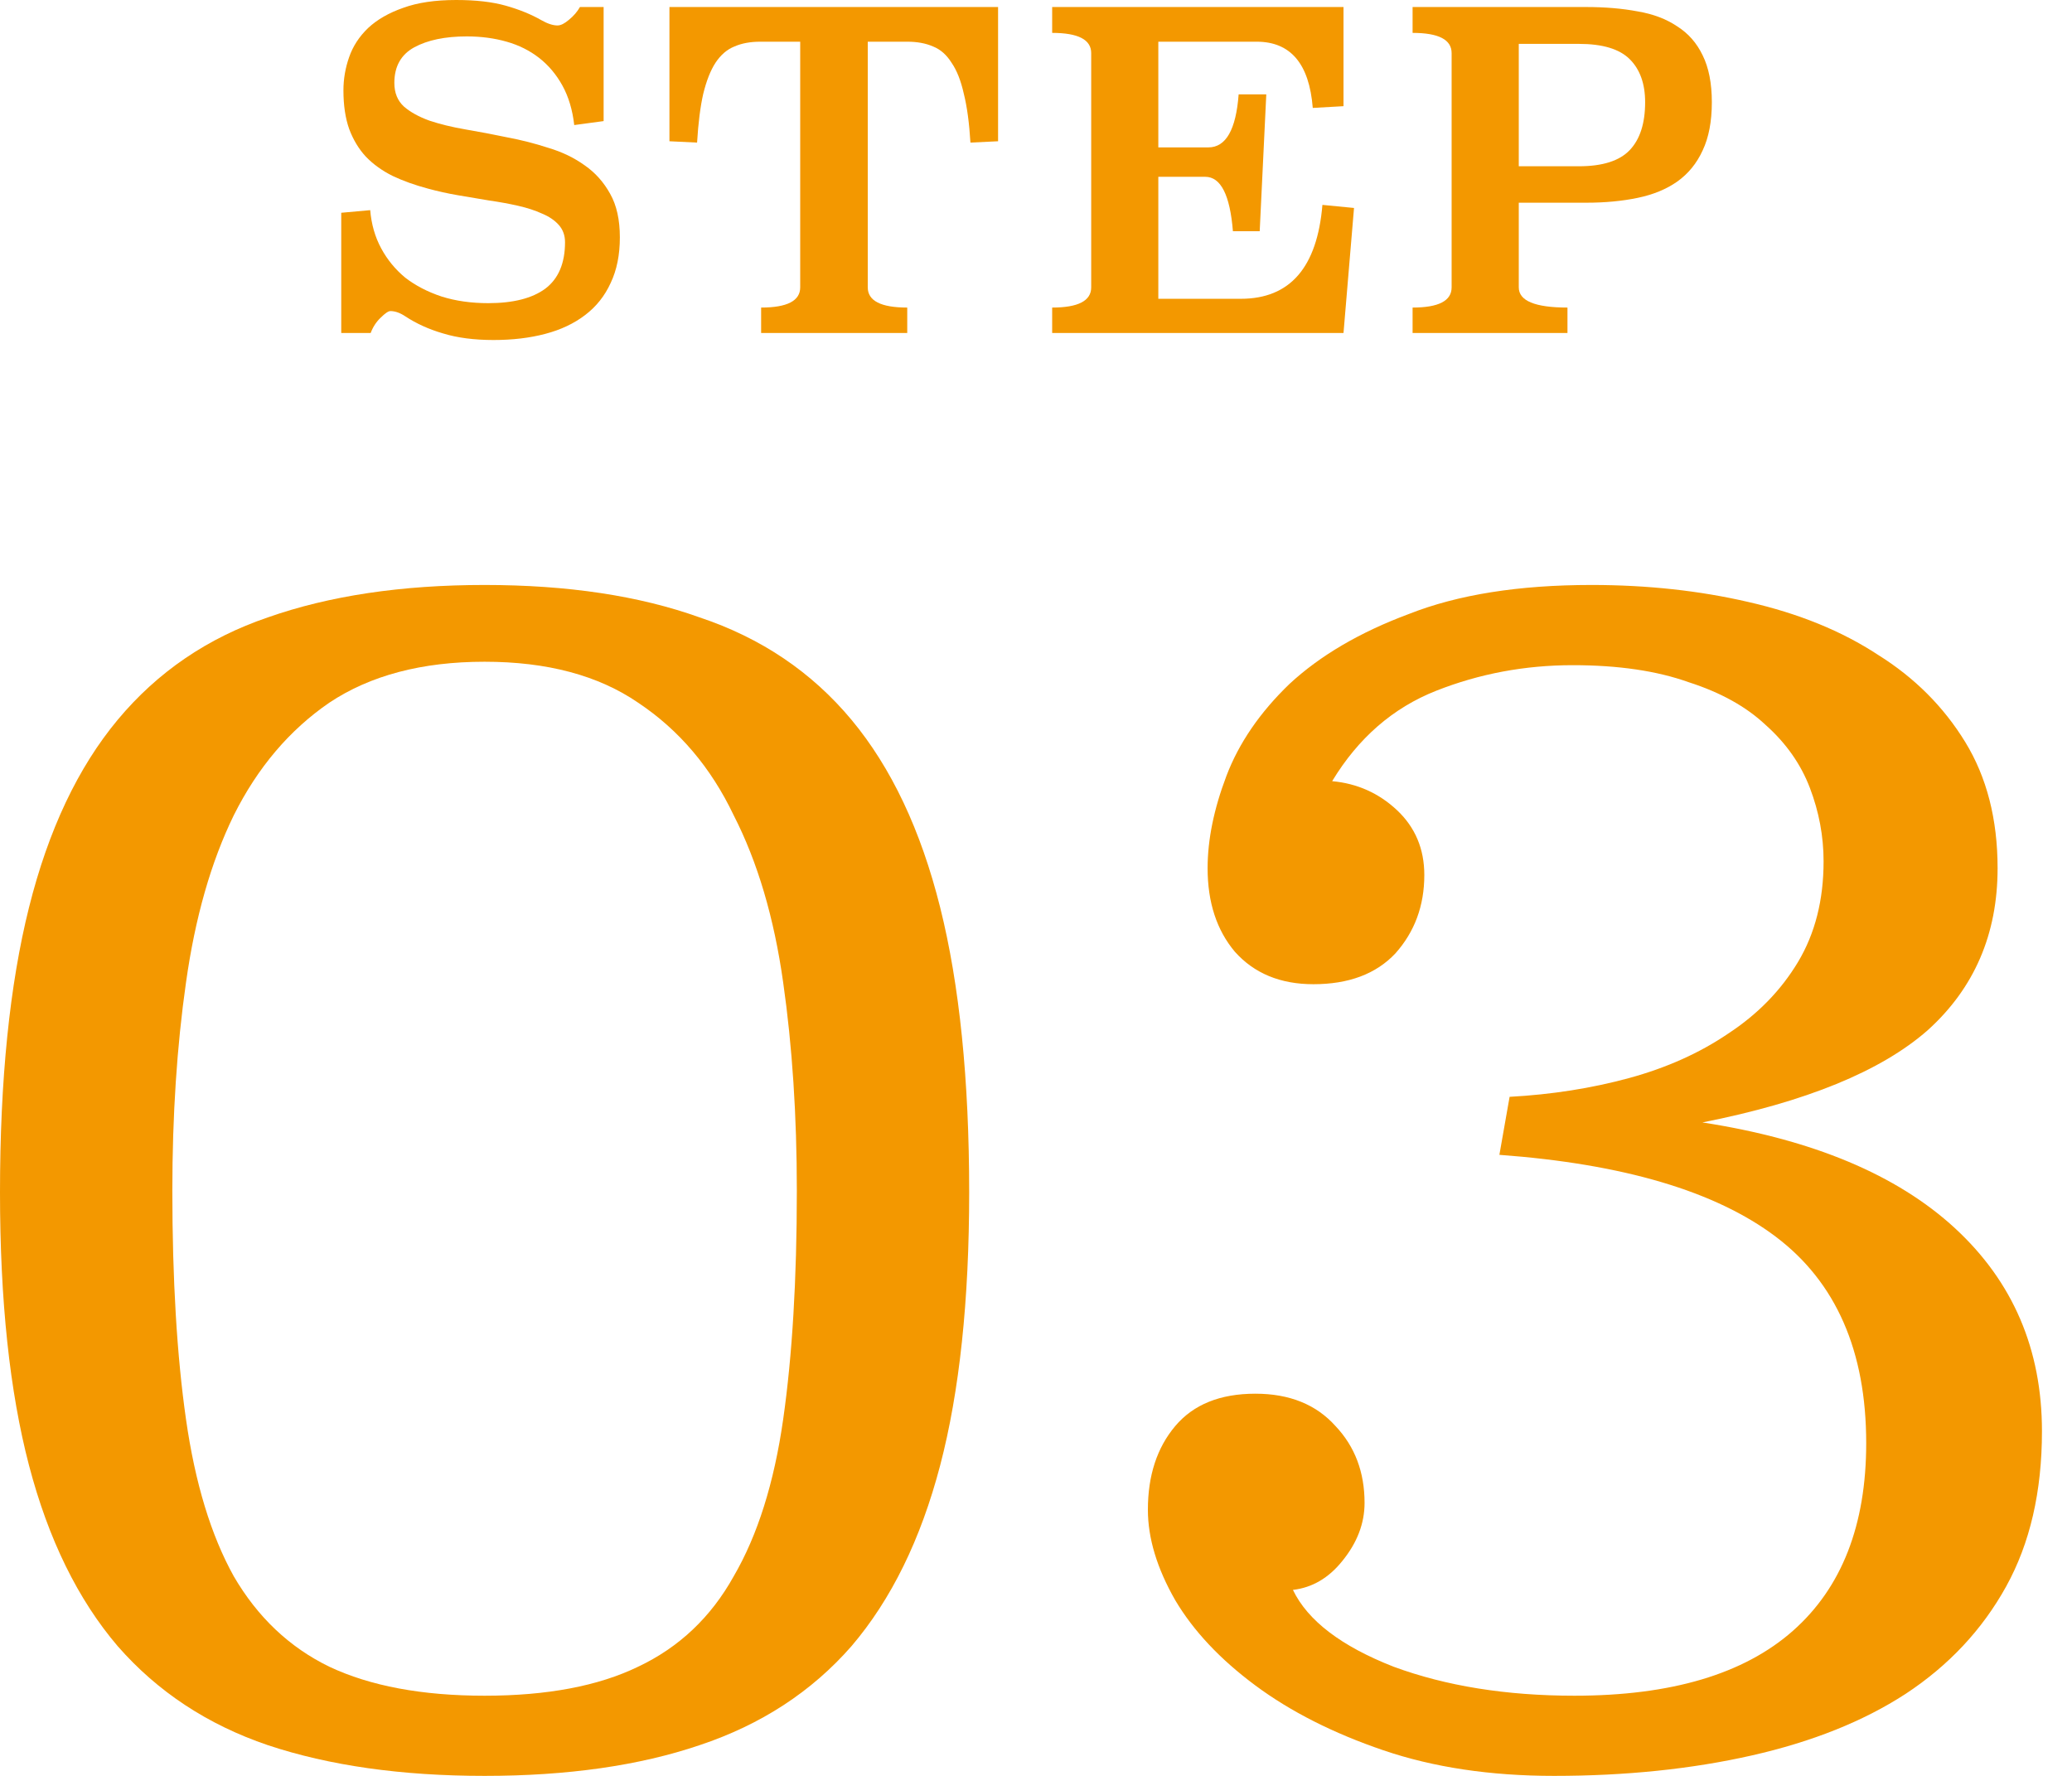
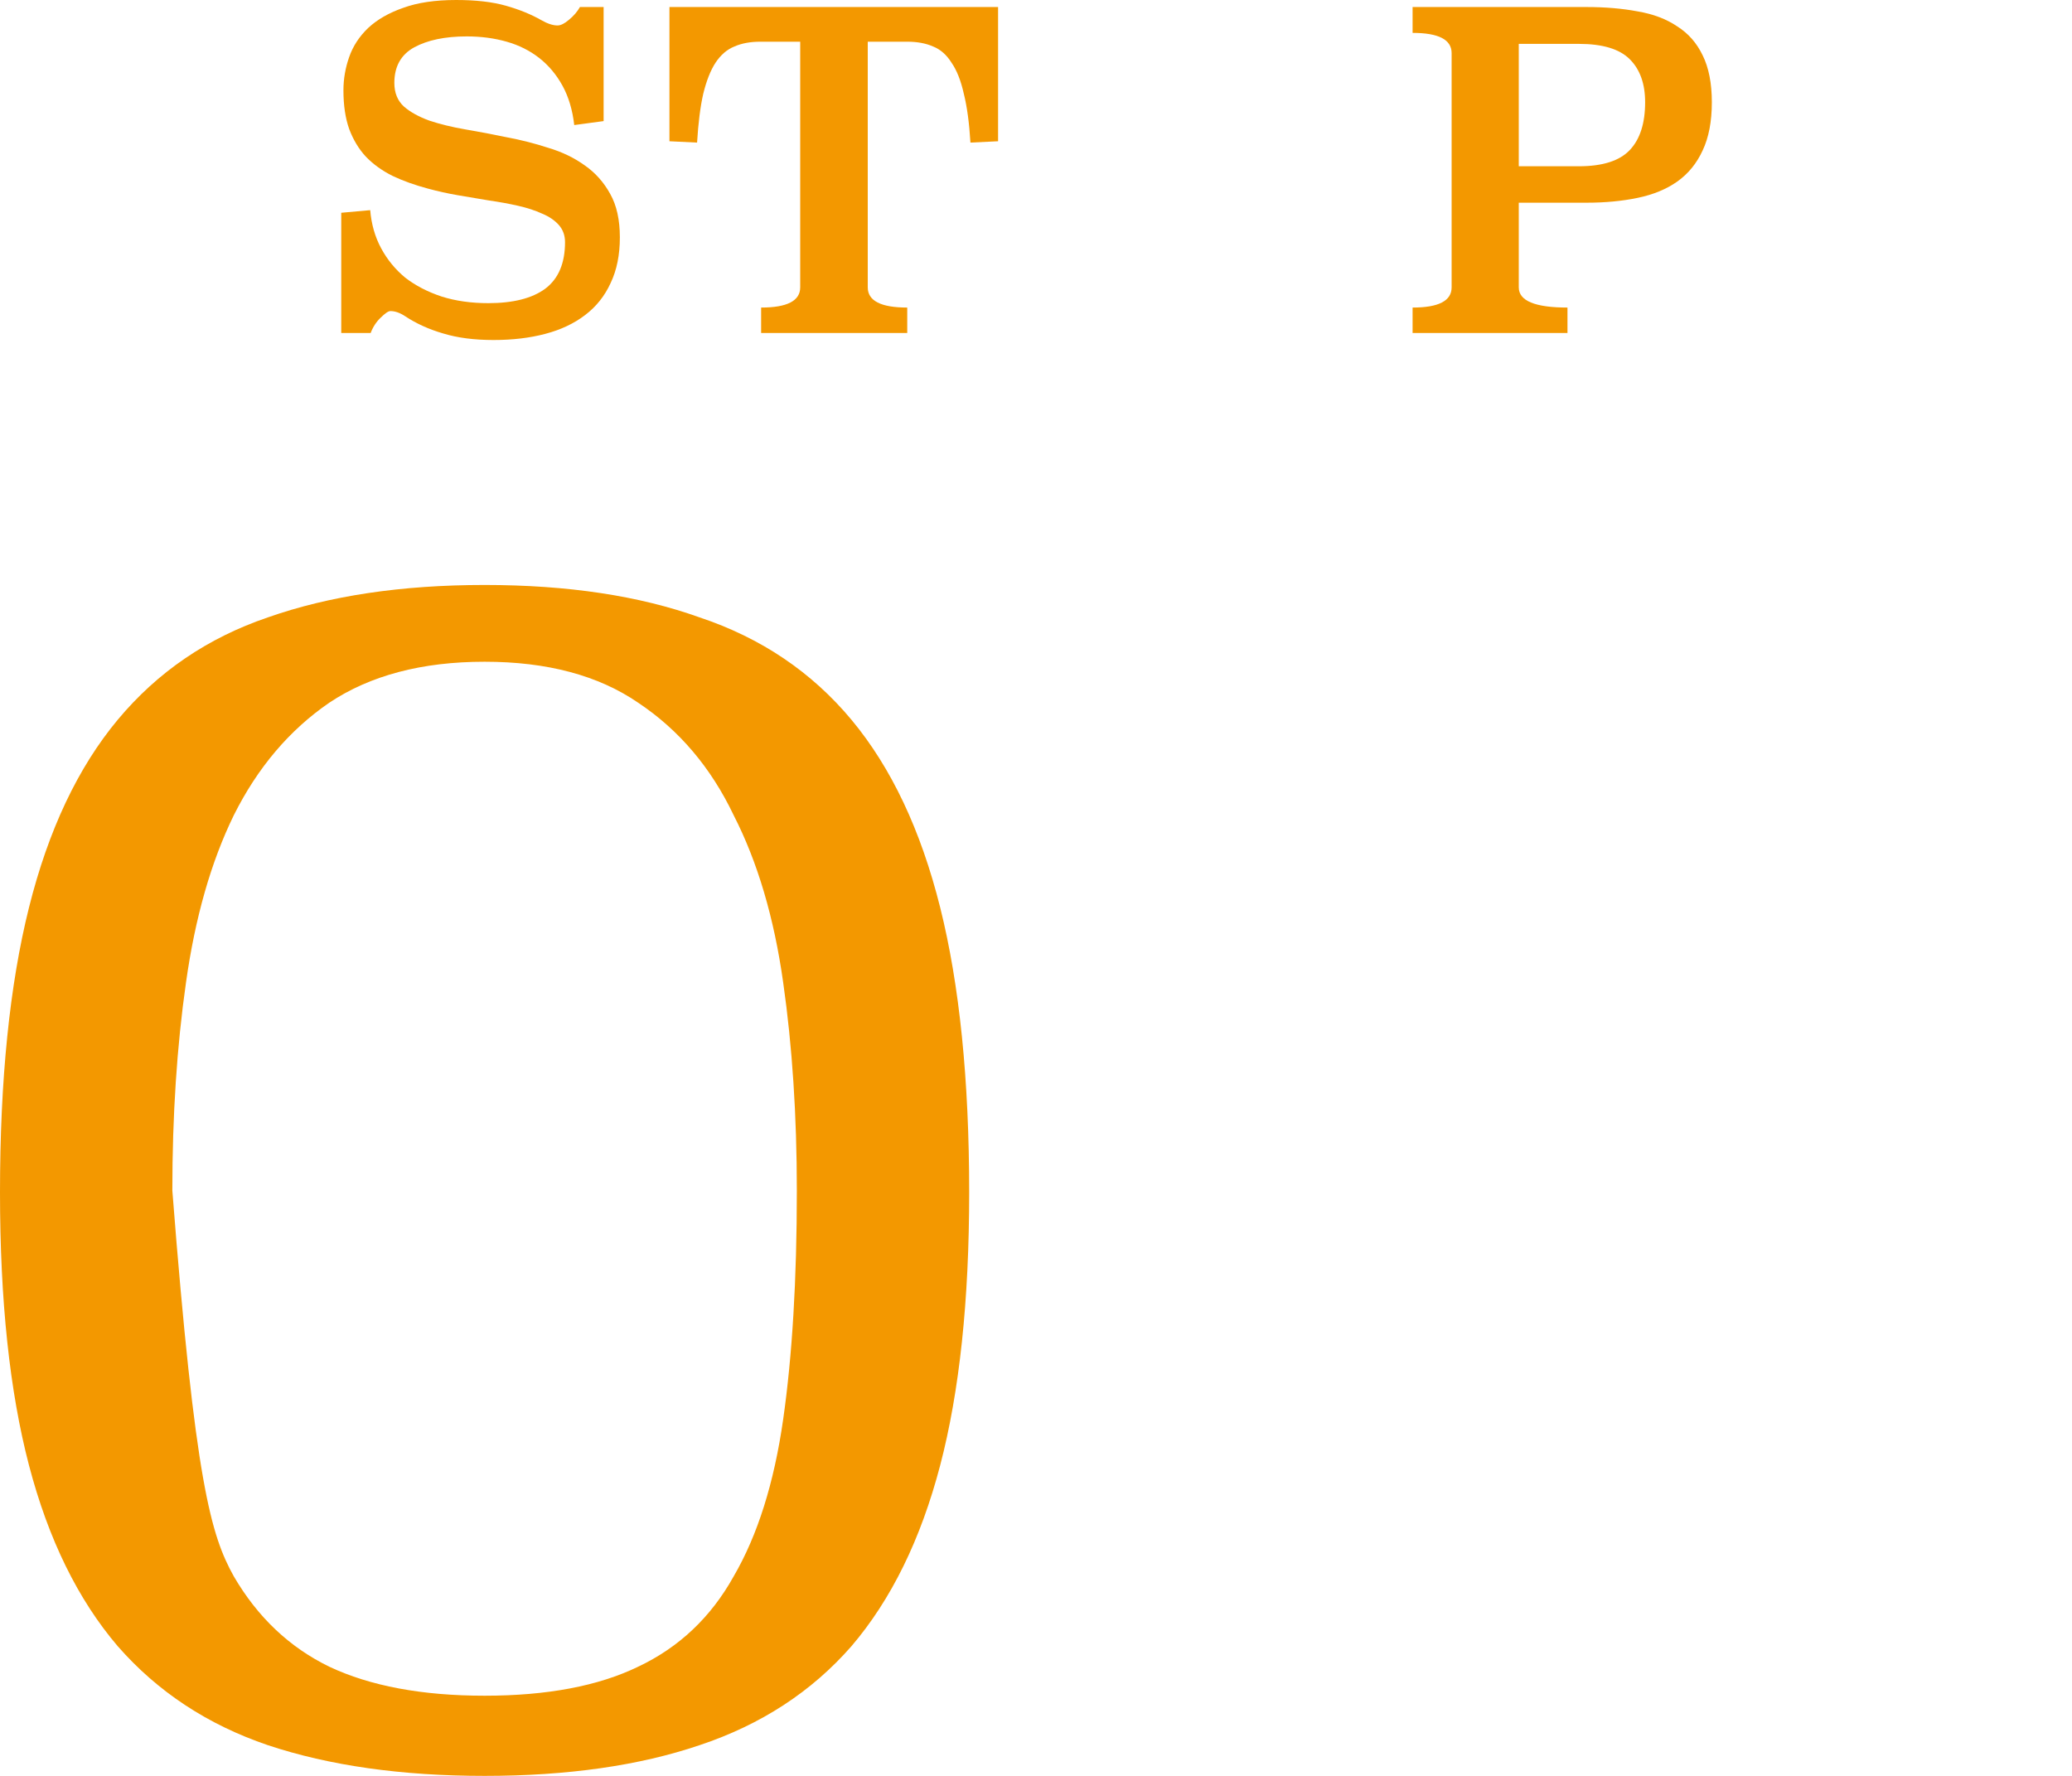
<svg xmlns="http://www.w3.org/2000/svg" width="56" height="48" viewBox="0 0 56 48" fill="none">
-   <path d="M13.097 15.811C15.341 15.811 17.278 16.103 18.907 16.687C20.568 17.241 21.936 18.163 23.012 19.454C24.088 20.746 24.887 22.436 25.41 24.527C25.933 26.618 26.194 29.185 26.194 32.228C26.194 35.149 25.933 37.609 25.41 39.607C24.887 41.605 24.088 43.235 23.012 44.495C21.936 45.725 20.568 46.617 18.907 47.17C17.278 47.723 15.341 48 13.097 48C10.853 48 8.9 47.723 7.24 47.17C5.611 46.617 4.258 45.725 3.182 44.495C2.106 43.235 1.307 41.605 0.784 39.607C0.261 37.609 0 35.149 0 32.228C0 29.185 0.261 26.618 0.784 24.527C1.307 22.436 2.106 20.746 3.182 19.454C4.258 18.163 5.611 17.241 7.24 16.687C8.9 16.103 10.853 15.811 13.097 15.811ZM13.097 17.886C11.406 17.886 10.007 18.255 8.9 18.993C7.824 19.731 6.963 20.746 6.318 22.037C5.703 23.297 5.273 24.804 5.027 26.556C4.781 28.278 4.658 30.153 4.658 32.182C4.658 34.58 4.781 36.64 5.027 38.362C5.273 40.084 5.703 41.498 6.318 42.605C6.963 43.711 7.824 44.526 8.9 45.049C10.007 45.571 11.406 45.833 13.097 45.833C14.788 45.833 16.171 45.571 17.247 45.049C18.354 44.526 19.215 43.711 19.83 42.605C20.475 41.498 20.921 40.084 21.167 38.362C21.413 36.64 21.536 34.58 21.536 32.182C21.536 30.153 21.413 28.278 21.167 26.556C20.921 24.804 20.475 23.297 19.83 22.037C19.215 20.746 18.354 19.731 17.247 18.993C16.171 18.255 14.788 17.886 13.097 17.886Z" fill="#F39800" />
-   <path d="M40.8 29.646C41.938 29.584 43.014 29.415 44.028 29.139C45.043 28.862 45.934 28.462 46.703 27.94C47.502 27.417 48.133 26.771 48.594 26.003C49.055 25.234 49.286 24.327 49.286 23.282C49.286 22.606 49.163 21.945 48.917 21.299C48.671 20.653 48.271 20.085 47.718 19.593C47.195 19.101 46.503 18.716 45.642 18.44C44.782 18.132 43.736 17.979 42.507 17.979C41.215 17.979 39.986 18.209 38.817 18.67C37.649 19.131 36.711 19.946 36.004 21.114C36.681 21.176 37.265 21.437 37.757 21.898C38.248 22.36 38.495 22.944 38.495 23.651C38.495 24.481 38.233 25.188 37.711 25.772C37.188 26.326 36.45 26.602 35.497 26.602C34.605 26.602 33.898 26.31 33.376 25.726C32.884 25.142 32.638 24.389 32.638 23.466C32.638 22.698 32.807 21.868 33.145 20.976C33.483 20.085 34.052 19.255 34.851 18.486C35.681 17.717 36.757 17.087 38.079 16.595C39.401 16.073 41.046 15.811 43.014 15.811C44.52 15.811 45.934 15.965 47.257 16.272C48.609 16.58 49.778 17.056 50.761 17.702C51.745 18.317 52.529 19.101 53.113 20.054C53.697 21.007 53.989 22.144 53.989 23.466C53.989 25.25 53.359 26.71 52.099 27.847C50.838 28.954 48.809 29.784 46.011 30.338C48.993 30.799 51.269 31.752 52.837 33.197C54.404 34.642 55.188 36.471 55.188 38.685C55.188 40.314 54.866 41.713 54.22 42.881C53.574 44.049 52.667 45.018 51.499 45.786C50.362 46.524 48.978 47.078 47.349 47.447C45.719 47.816 43.936 48 41.999 48C40.278 48 38.74 47.769 37.388 47.308C36.035 46.847 34.882 46.263 33.929 45.556C32.976 44.849 32.254 44.08 31.762 43.25C31.27 42.389 31.024 41.575 31.024 40.806C31.024 39.884 31.27 39.13 31.762 38.546C32.254 37.962 32.976 37.67 33.929 37.67C34.851 37.67 35.574 37.962 36.096 38.546C36.619 39.1 36.88 39.791 36.88 40.621C36.88 41.175 36.681 41.697 36.281 42.189C35.912 42.651 35.466 42.912 34.944 42.973C35.343 43.803 36.25 44.495 37.664 45.049C39.079 45.571 40.708 45.833 42.553 45.833C45.166 45.833 47.133 45.248 48.456 44.08C49.778 42.912 50.438 41.221 50.438 39.007C50.438 36.517 49.624 34.657 47.994 33.427C46.365 32.198 43.875 31.46 40.524 31.214L40.8 29.646Z" fill="#F39800" />
+   <path d="M13.097 15.811C15.341 15.811 17.278 16.103 18.907 16.687C20.568 17.241 21.936 18.163 23.012 19.454C24.088 20.746 24.887 22.436 25.41 24.527C25.933 26.618 26.194 29.185 26.194 32.228C26.194 35.149 25.933 37.609 25.41 39.607C24.887 41.605 24.088 43.235 23.012 44.495C21.936 45.725 20.568 46.617 18.907 47.17C17.278 47.723 15.341 48 13.097 48C10.853 48 8.9 47.723 7.24 47.17C5.611 46.617 4.258 45.725 3.182 44.495C2.106 43.235 1.307 41.605 0.784 39.607C0.261 37.609 0 35.149 0 32.228C0 29.185 0.261 26.618 0.784 24.527C1.307 22.436 2.106 20.746 3.182 19.454C4.258 18.163 5.611 17.241 7.24 16.687C8.9 16.103 10.853 15.811 13.097 15.811ZM13.097 17.886C11.406 17.886 10.007 18.255 8.9 18.993C7.824 19.731 6.963 20.746 6.318 22.037C5.703 23.297 5.273 24.804 5.027 26.556C4.781 28.278 4.658 30.153 4.658 32.182C5.273 40.084 5.703 41.498 6.318 42.605C6.963 43.711 7.824 44.526 8.9 45.049C10.007 45.571 11.406 45.833 13.097 45.833C14.788 45.833 16.171 45.571 17.247 45.049C18.354 44.526 19.215 43.711 19.83 42.605C20.475 41.498 20.921 40.084 21.167 38.362C21.413 36.64 21.536 34.58 21.536 32.182C21.536 30.153 21.413 28.278 21.167 26.556C20.921 24.804 20.475 23.297 19.83 22.037C19.215 20.746 18.354 19.731 17.247 18.993C16.171 18.255 14.788 17.886 13.097 17.886Z" fill="#F39800" />
  <path d="M16.314 3.273L15.52 3.38C15.473 2.969 15.366 2.613 15.2 2.312C15.034 2.012 14.824 1.763 14.571 1.565C14.318 1.368 14.026 1.221 13.694 1.127C13.362 1.032 13.002 0.984 12.615 0.984C12.03 0.984 11.555 1.083 11.192 1.281C10.836 1.478 10.658 1.799 10.658 2.241C10.658 2.51 10.745 2.723 10.919 2.882C11.093 3.032 11.322 3.158 11.607 3.261C11.891 3.356 12.215 3.435 12.579 3.498C12.951 3.561 13.326 3.633 13.706 3.712C14.085 3.783 14.457 3.878 14.82 3.996C15.192 4.107 15.52 4.265 15.805 4.471C16.089 4.668 16.318 4.925 16.492 5.241C16.666 5.55 16.753 5.941 16.753 6.415C16.753 6.89 16.67 7.301 16.504 7.649C16.346 7.996 16.117 8.285 15.816 8.514C15.516 8.744 15.156 8.914 14.737 9.024C14.318 9.135 13.852 9.19 13.338 9.19C12.816 9.19 12.362 9.131 11.974 9.012C11.595 8.902 11.255 8.748 10.954 8.55C10.812 8.455 10.678 8.408 10.551 8.408C10.496 8.408 10.409 8.467 10.29 8.585C10.172 8.696 10.081 8.834 10.018 9H9.223V5.751L10.006 5.68C10.037 6.06 10.136 6.404 10.302 6.712C10.468 7.02 10.686 7.285 10.954 7.506C11.231 7.72 11.559 7.89 11.939 8.016C12.318 8.135 12.737 8.194 13.196 8.194C13.868 8.194 14.382 8.064 14.737 7.803C15.093 7.534 15.271 7.115 15.271 6.546C15.271 6.364 15.216 6.21 15.105 6.083C14.994 5.957 14.844 5.854 14.654 5.775C14.464 5.688 14.247 5.617 14.002 5.562C13.757 5.506 13.496 5.459 13.219 5.419C12.943 5.372 12.662 5.324 12.377 5.277C12.101 5.23 11.832 5.17 11.571 5.099C11.215 5.004 10.895 4.89 10.611 4.755C10.326 4.613 10.085 4.439 9.887 4.233C9.697 4.028 9.547 3.779 9.437 3.486C9.334 3.194 9.282 2.846 9.282 2.443C9.282 2.135 9.334 1.834 9.437 1.542C9.539 1.249 9.709 0.988 9.947 0.759C10.192 0.53 10.508 0.348 10.895 0.213C11.283 0.071 11.761 0 12.33 0C12.86 0 13.306 0.051 13.67 0.154C14.034 0.257 14.354 0.387 14.631 0.545C14.797 0.64 14.943 0.688 15.069 0.688C15.156 0.688 15.259 0.636 15.378 0.534C15.504 0.431 15.603 0.316 15.674 0.19H16.314V3.273Z" fill="#F39800" />
  <path d="M26.975 3.818L26.228 3.854C26.196 3.324 26.137 2.886 26.05 2.538C25.971 2.182 25.86 1.901 25.718 1.696C25.584 1.482 25.418 1.336 25.22 1.257C25.022 1.17 24.789 1.127 24.52 1.127H23.453V7.767C23.453 8.131 23.809 8.313 24.52 8.313V9H20.571V8.313C21.275 8.313 21.627 8.131 21.627 7.767V1.127H20.548C20.279 1.127 20.046 1.17 19.848 1.257C19.65 1.336 19.48 1.482 19.338 1.696C19.204 1.901 19.093 2.182 19.006 2.538C18.927 2.886 18.872 3.324 18.84 3.854L18.093 3.818V0.19H26.975V3.818Z" fill="#F39800" />
-   <path d="M36.311 2.87L35.48 2.917C35.386 1.723 34.88 1.127 33.963 1.127H31.306V3.984H32.658C33.133 3.984 33.405 3.506 33.477 2.55H34.224L34.046 6.249H33.322C33.243 5.269 32.994 4.779 32.575 4.779H31.306V8.076H33.536C34.864 8.076 35.599 7.23 35.741 5.538L36.595 5.621L36.311 9H28.437V8.313C29.14 8.313 29.492 8.131 29.492 7.767V1.435C29.492 1.071 29.14 0.889 28.437 0.889V0.19H36.311V2.87Z" fill="#F39800" />
  <path d="M42.874 0.19C43.38 0.19 43.843 0.229 44.261 0.308C44.68 0.379 45.036 0.514 45.329 0.712C45.629 0.901 45.858 1.162 46.017 1.494C46.182 1.826 46.266 2.249 46.266 2.763C46.266 3.285 46.182 3.72 46.017 4.067C45.858 4.415 45.629 4.696 45.329 4.909C45.036 5.115 44.68 5.261 44.261 5.348C43.843 5.435 43.38 5.479 42.874 5.479H41.048V7.767C41.048 8.131 41.487 8.313 42.364 8.313V9H38.178V8.313C38.882 8.313 39.233 8.131 39.233 7.767V1.435C39.233 1.071 38.882 0.889 38.178 0.889V0.19H42.874ZM41.048 1.186V4.494H42.672C43.313 4.494 43.771 4.348 44.048 4.056C44.325 3.763 44.463 3.332 44.463 2.763C44.463 2.265 44.325 1.878 44.048 1.601C43.771 1.324 43.313 1.186 42.672 1.186H41.048Z" fill="#F39800" />
</svg>